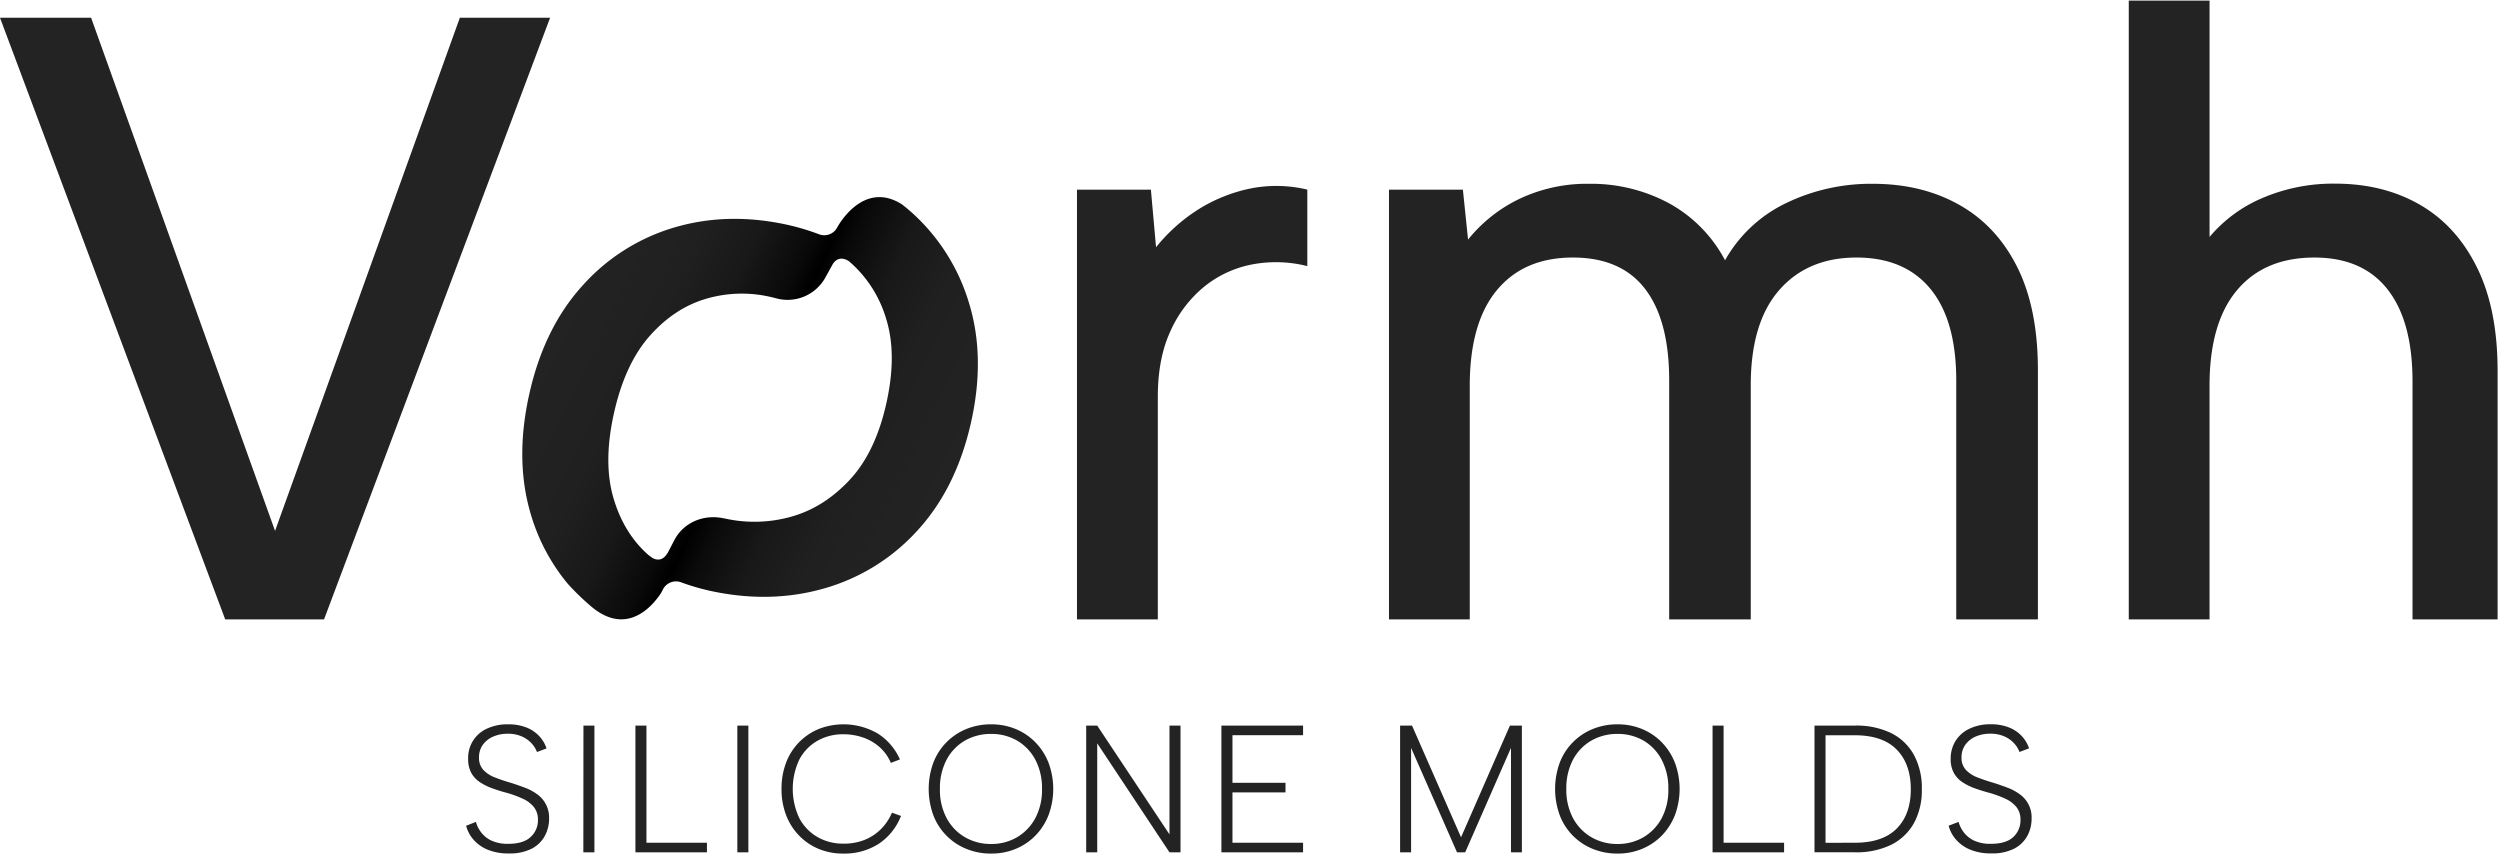
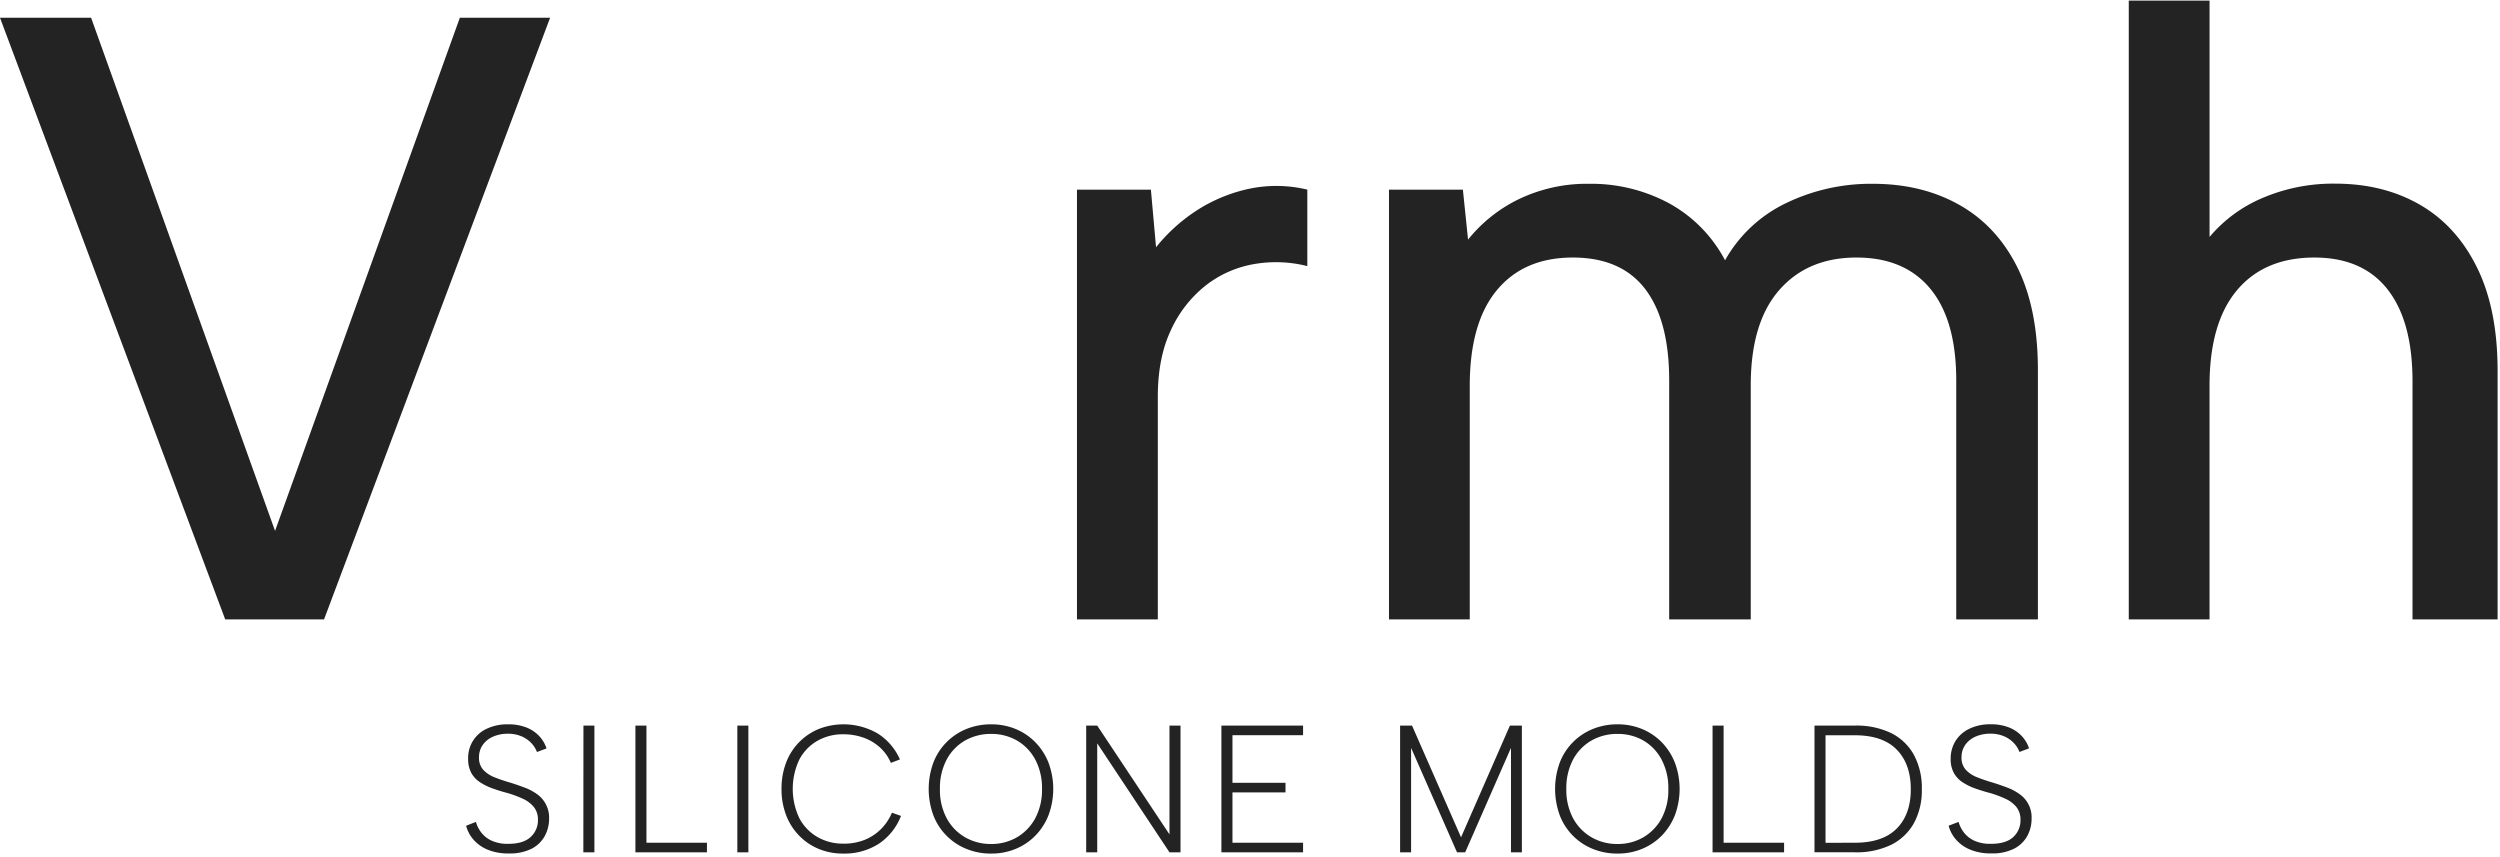
<svg xmlns="http://www.w3.org/2000/svg" width="1001" height="343">
  <defs>
    <linearGradient x1="8.755%" y1="30.084%" x2="91.243%" y2="69.896%" id="a">
      <stop stop-color="#232323" offset="0%" />
      <stop stop-color="#202020" offset="21%" />
      <stop stop-color="#181818" offset="34%" />
      <stop stop-color="#0A0A0A" offset="45%" />
      <stop offset="50%" />
      <stop stop-color="#0A0A0A" offset="55%" />
      <stop stop-color="#181818" offset="66%" />
      <stop stop-color="#202020" offset="79%" />
      <stop stop-color="#232323" offset="100%" />
    </linearGradient>
  </defs>
  <g fill-rule="nonzero" fill="none">
    <path d="M190.56 329.09a12 12 0 0 0 2 4.06 10.94 10.94 0 0 0 4.1 3.37c2.17.98 4.54 1.44 6.92 1.34 4 0 6.97-.917 8.91-2.75a9 9 0 0 0 2.9-6.81 8 8 0 0 0-1.63-5.16 12.19 12.19 0 0 0-4.42-3.33 44.24 44.24 0 0 0-6.28-2.32c-2-.52-3.89-1.12-5.75-1.78a23.31 23.31 0 0 1-5-2.43 10.68 10.68 0 0 1-3.56-3.73 11.28 11.28 0 0 1-1.3-5.68 12.76 12.76 0 0 1 7.5-12.11 19.2 19.2 0 0 1 8.45-1.74 19.47 19.47 0 0 1 7.39 1.27 14.08 14.08 0 0 1 5.15 3.48 13.36 13.36 0 0 1 2.9 4.89l-3.84 1.45a10.47 10.47 0 0 0-2.07-3.37 11.44 11.44 0 0 0-3.91-2.83 13.66 13.66 0 0 0-5.77-1.12 14.27 14.27 0 0 0-5.72 1.12 9.91 9.91 0 0 0-4.17 3.26 8.45 8.45 0 0 0-1.56 5.11 7 7 0 0 0 1.74 5 12.33 12.33 0 0 0 4.6 3c1.91.75 4 1.47 6.35 2.14 2 .63 3.9 1.3 5.76 2a20.68 20.68 0 0 1 4.93 2.67 11.44 11.44 0 0 1 4.68 9.71 14.44 14.44 0 0 1-1.71 6.89 12.48 12.48 0 0 1-5.25 5.12 19.32 19.32 0 0 1-9.21 1.91 21.41 21.41 0 0 1-8.37-1.48 15.1 15.1 0 0 1-5.69-4 13.64 13.64 0 0 1-3-5.61l3.93-1.54ZM233.61 290.53H238v50.74h-4.43zM258.84 290.53v46.9h24.22v3.84h-28.64v-50.74zM295.23 290.53h4.42v50.74h-4.42zM312.92 315.9a29.06 29.06 0 0 1 1.81-10.47 23.37 23.37 0 0 1 5.19-8.2 23.7 23.7 0 0 1 7.86-5.33 27.32 27.32 0 0 1 23.74 1.85 23.44 23.44 0 0 1 8.81 10.33l-3.63 1.38a17.53 17.53 0 0 0-4.42-6.23 19.56 19.56 0 0 0-6.56-3.88 23.8 23.8 0 0 0-8.16-1.34 20.4 20.4 0 0 0-10.25 2.6 18.65 18.65 0 0 0-7.25 7.5 27.47 27.47 0 0 0 0 23.5 18.79 18.79 0 0 0 7.25 7.53 20.23 20.23 0 0 0 10.25 2.65 22.26 22.26 0 0 0 8.31-1.38 19.6 19.6 0 0 0 6.7-4.27 20.88 20.88 0 0 0 4.57-6.74l3.62 1.3a23.67 23.67 0 0 1-8.91 11.16 25.42 25.42 0 0 1-14.29 3.91 25 25 0 0 1-9.78-1.88 23.48 23.48 0 0 1-7.86-5.36 23.86 23.86 0 0 1-5.19-8.23 28.91 28.91 0 0 1-1.81-10.4ZM396.86 341.77a25.68 25.68 0 0 1-9.93-1.88 23.6 23.6 0 0 1-13.24-13.52 30.71 30.71 0 0 1 0-20.94 23.66 23.66 0 0 1 13.24-13.53 25.86 25.86 0 0 1 9.93-1.88 25.45 25.45 0 0 1 9.82 1.88 23.56 23.56 0 0 1 7.9 5.33 24.42 24.42 0 0 1 5.26 8.2 30.09 30.09 0 0 1 0 20.94 24.52 24.52 0 0 1-5.26 8.2 23.68 23.68 0 0 1-7.9 5.32 25.27 25.27 0 0 1-9.82 1.88Zm0-3.84a20.11 20.11 0 0 0 10.32-2.68 19.6 19.6 0 0 0 7.33-7.61 24.07 24.07 0 0 0 2.71-11.74 24.38 24.38 0 0 0-2.71-11.79 19.33 19.33 0 0 0-7.33-7.61 20.48 20.48 0 0 0-10.32-2.64 20.85 20.85 0 0 0-10.44 2.64 19.2 19.2 0 0 0-7.36 7.61 24.27 24.27 0 0 0-2.71 11.79 24 24 0 0 0 2.71 11.74 19.46 19.46 0 0 0 7.36 7.61 20.47 20.47 0 0 0 10.44 2.68ZM472.68 290.53v50.74h-4.42l-28.93-43.64v43.64h-4.42v-50.74h4.42l28.93 43.56v-43.56zM521.75 294.37h-28.27v19.06h21.24v3.84h-21.24v20.16h28.27v3.84h-32.7v-50.74h32.7zM565 341.27h-4.4v-50.74h4.78L585 335.25l19.57-44.72h4.79v50.74H605v-41.83l-18.34 41.83h-3.27L565 299.44zM647.66 341.77a25.75 25.75 0 0 1-9.93-1.88 23.55 23.55 0 0 1-13.23-13.52 30.71 30.71 0 0 1 0-20.94 23.6 23.6 0 0 1 13.23-13.53 25.93 25.93 0 0 1 9.93-1.88 25.41 25.41 0 0 1 9.82 1.88 23.7 23.7 0 0 1 7.91 5.33 24.55 24.55 0 0 1 5.25 8.2 30.09 30.09 0 0 1 0 20.94 24.65 24.65 0 0 1-5.25 8.2 23.82 23.82 0 0 1-7.91 5.32 25.23 25.23 0 0 1-9.82 1.88Zm0-3.84a20.12 20.12 0 0 0 10.34-2.68 19.51 19.51 0 0 0 7.32-7.61A24 24 0 0 0 668 315.9a24.27 24.27 0 0 0-2.72-11.79 19.24 19.24 0 0 0-7.28-7.61 20.49 20.49 0 0 0-10.33-2.64 20.76 20.76 0 0 0-10.43 2.64 19.22 19.22 0 0 0-7.37 7.61 24.38 24.38 0 0 0-2.71 11.79 24.07 24.07 0 0 0 2.71 11.74 19.49 19.49 0 0 0 7.37 7.61 20.38 20.38 0 0 0 10.42 2.68ZM690.13 290.53v46.9h24.22v3.84h-28.64v-50.74zM742.69 290.53a31.71 31.71 0 0 1 14.53 3 21.19 21.19 0 0 1 9.14 8.78A27.83 27.83 0 0 1 769.5 316a27.42 27.42 0 0 1-3.14 13.55 21.37 21.37 0 0 1-9.14 8.71 31.84 31.84 0 0 1-14.53 3h-16.17v-50.73h16.17Zm0 46.9c7.44 0 13.033-1.9 16.78-5.7 3.747-3.8 5.617-9.043 5.61-15.73 0-6.713-1.87-11.99-5.61-15.83s-9.333-5.763-16.78-5.77h-11.75v43.06l11.75-.03ZM784.22 329.09a12 12 0 0 0 2 4.06 11 11 0 0 0 4.09 3.37 15.28 15.28 0 0 0 6.92 1.34c4 0 7-.92 8.93-2.75a9.07 9.07 0 0 0 2.84-6.81 8 8 0 0 0-1.63-5.16 12.19 12.19 0 0 0-4.42-3.33 44.09 44.09 0 0 0-6.27-2.32c-2-.52-3.9-1.12-5.77-1.78a23.46 23.46 0 0 1-5-2.43 10.57 10.57 0 0 1-3.55-3.73 11.28 11.28 0 0 1-1.31-5.68 13.35 13.35 0 0 1 2-7.29 13.18 13.18 0 0 1 5.55-4.82A19.09 19.09 0 0 1 797 290a19.43 19.43 0 0 1 7.39 1.27 14 14 0 0 1 5.15 3.48 13.2 13.2 0 0 1 2.89 4.89l-3.84 1.45a10.25 10.25 0 0 0-2.06-3.37 11.48 11.48 0 0 0-3.92-2.83 13.56 13.56 0 0 0-5.75-1.12 14.37 14.37 0 0 0-5.74 1.12 9.88 9.88 0 0 0-4.16 3.26 8.45 8.45 0 0 0-1.56 5.11 7 7 0 0 0 1.74 5 12.33 12.33 0 0 0 4.6 3c1.91.75 4 1.47 6.34 2.14 2 .63 3.91 1.3 5.77 2a20.88 20.88 0 0 1 4.93 2.67 11.34 11.34 0 0 1 4.67 9.71 14.32 14.32 0 0 1-1.7 6.89 12.45 12.45 0 0 1-5.26 5.12 19.28 19.28 0 0 1-9.2 1.91 21.41 21.41 0 0 1-8.37-1.48 15.18 15.18 0 0 1-5.69-4 13.64 13.64 0 0 1-3-5.61l3.99-1.52ZM184.12 7.11h36.14L129.75 248H90.17L0 7.11h36.48l73.65 205.46zM431.22 75.94h29.6L462.88 99a69 69 0 0 1 16.69-15 63.13 63.13 0 0 1 20.65-8.43 53.06 53.06 0 0 1 23.23.35v30.63a51.08 51.08 0 0 0-22-.69 43.47 43.47 0 0 0-19.1 8.77 48.46 48.46 0 0 0-13.6 17.73c-3.44 7.333-5.16 16.167-5.16 26.5V248h-32.37V75.94ZM556.15 75.94h29.59l2.07 20a59.11 59.11 0 0 1 20.65-16.35 63 63 0 0 1 27.87-6 65.77 65.77 0 0 1 31.84 7.74 55.57 55.57 0 0 1 22.54 22.89 55.43 55.43 0 0 1 24.43-22.89 78 78 0 0 1 34.76-7.74c13.08 0 24.61 2.81 34.59 8.43 9.98 5.62 17.723 13.937 23.23 24.95 5.507 11.02 8.26 24.787 8.26 41.3V248h-32.7v-95.66c0-16.06-3.44-28.277-10.32-36.65-6.88-8.373-16.747-12.563-29.6-12.57-13.073 0-23.407 4.36-31 13.08-7.593 8.72-11.38 21.453-11.36 38.2V248h-32.66v-95.66c0-16.06-3.213-28.277-9.64-36.65-6.427-8.373-16.063-12.563-28.91-12.57-13.08 0-23.23 4.36-30.45 13.08-7.22 8.72-10.837 21.453-10.85 38.2V248h-32.34V75.94Z" fill="#232323" />
-     <path d="M387.86 120.65A79.06 79.06 0 0 0 364.09 84c-.94-.82-1.91-1.58-2.88-2.36-15.84-10.15-26 9.22-26 9.22a5.85 5.85 0 0 1-7.3 2.7 93.43 93.43 0 0 0-12.46-3.74c-15.913-3.533-31.033-3.2-45.36 1a79.28 79.28 0 0 0-36.91 23.37c-10.273 11.333-17.373 25.853-21.3 43.56-3.88 17.473-3.663 33.447.65 47.92a77.89 77.89 0 0 0 14.84 27.89 101.14 101.14 0 0 0 9 8.75c14.71 12.76 25.18-.3 28.31-5.09l.81-1.55a5.87 5.87 0 0 1 7.26-2.73 88.42 88.42 0 0 0 11.24 3.32c16.127 3.58 31.46 3.287 46-.88a79.84 79.84 0 0 0 37.41-23.25c10.38-11.333 17.537-25.843 21.47-43.53 3.867-17.453 3.53-33.437-1.01-47.95Zm-47.74 71.36c-6.927 7.4-14.77 12.3-23.53 14.7a54.3 54.3 0 0 1-26.57.62h-.14c-7.94-1.78-16.12 1.51-19.88 8.72l-2.79 5.36v-.14c-2 3.48-4.7 2.62-6 1.9-.6-.48-1.26-.88-1.84-1.4-6.473-5.78-11.073-13.38-13.8-22.8-2.727-9.42-2.65-20.627.23-33.62 2.933-13.207 7.697-23.54 14.29-31 6.593-7.46 14.103-12.433 22.53-14.92a50.72 50.72 0 0 1 25.73-.81c.79.17 1.58.37 2.35.58a17.29 17.29 0 0 0 19.95-8.63l2.89-5.23c2.7-3.89 6.47-.9 6.47-.9a48.3 48.3 0 0 1 14.81 23c2.953 9.473 2.987 20.707.1 33.7-2.933 13.193-7.867 23.483-14.8 30.87Z" fill="url(#a)" transform="translate(0 .23)" />
    <path d="M852.36.23h32.35v94.64a56.22 56.22 0 0 1 21.34-15.66A71.88 71.88 0 0 1 935 73.53c12.84 0 24.14 2.81 33.9 8.43 9.76 5.62 17.387 13.993 22.88 25.12 5.513 11.14 8.267 24.967 8.26 41.48V248h-34.07v-95.32c0-16.06-3.333-28.333-10-36.82-6.667-8.487-16.423-12.733-29.27-12.74-13.333 0-23.667 4.36-31 13.08-7.333 8.72-11 21.453-11 38.2V248h-32.34V.23Z" fill="#232323" />
  </g>
</svg>